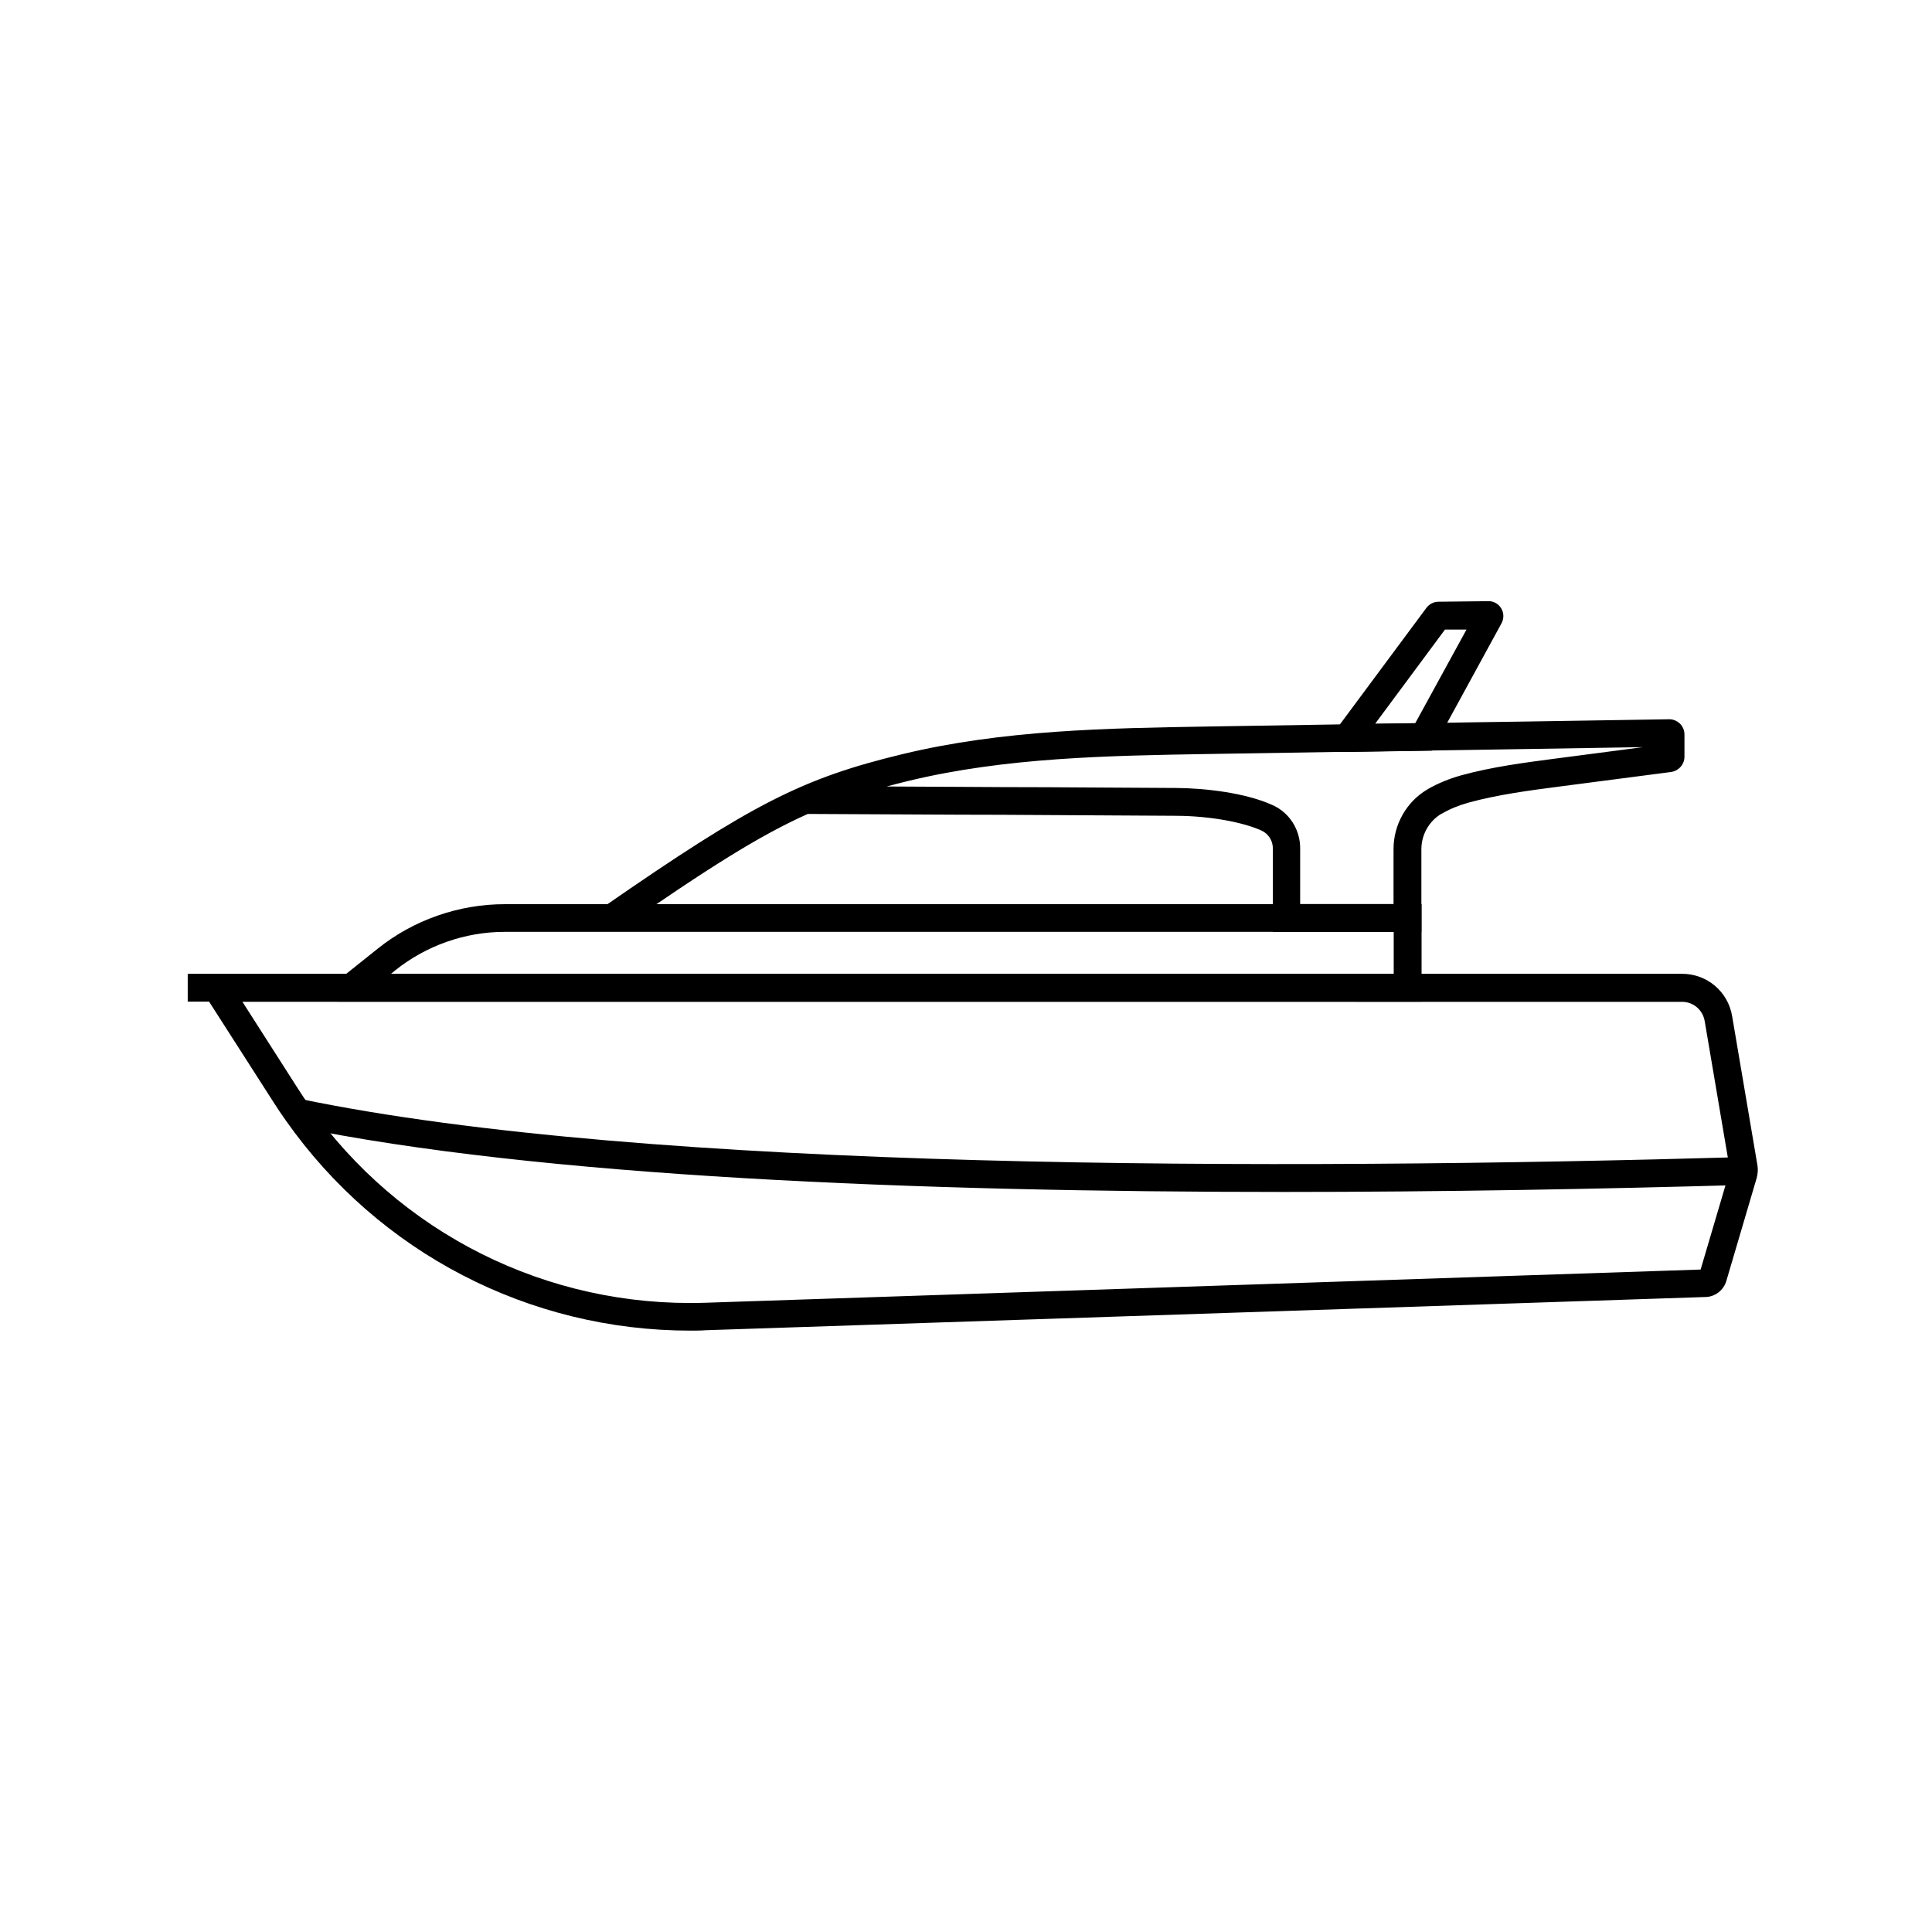
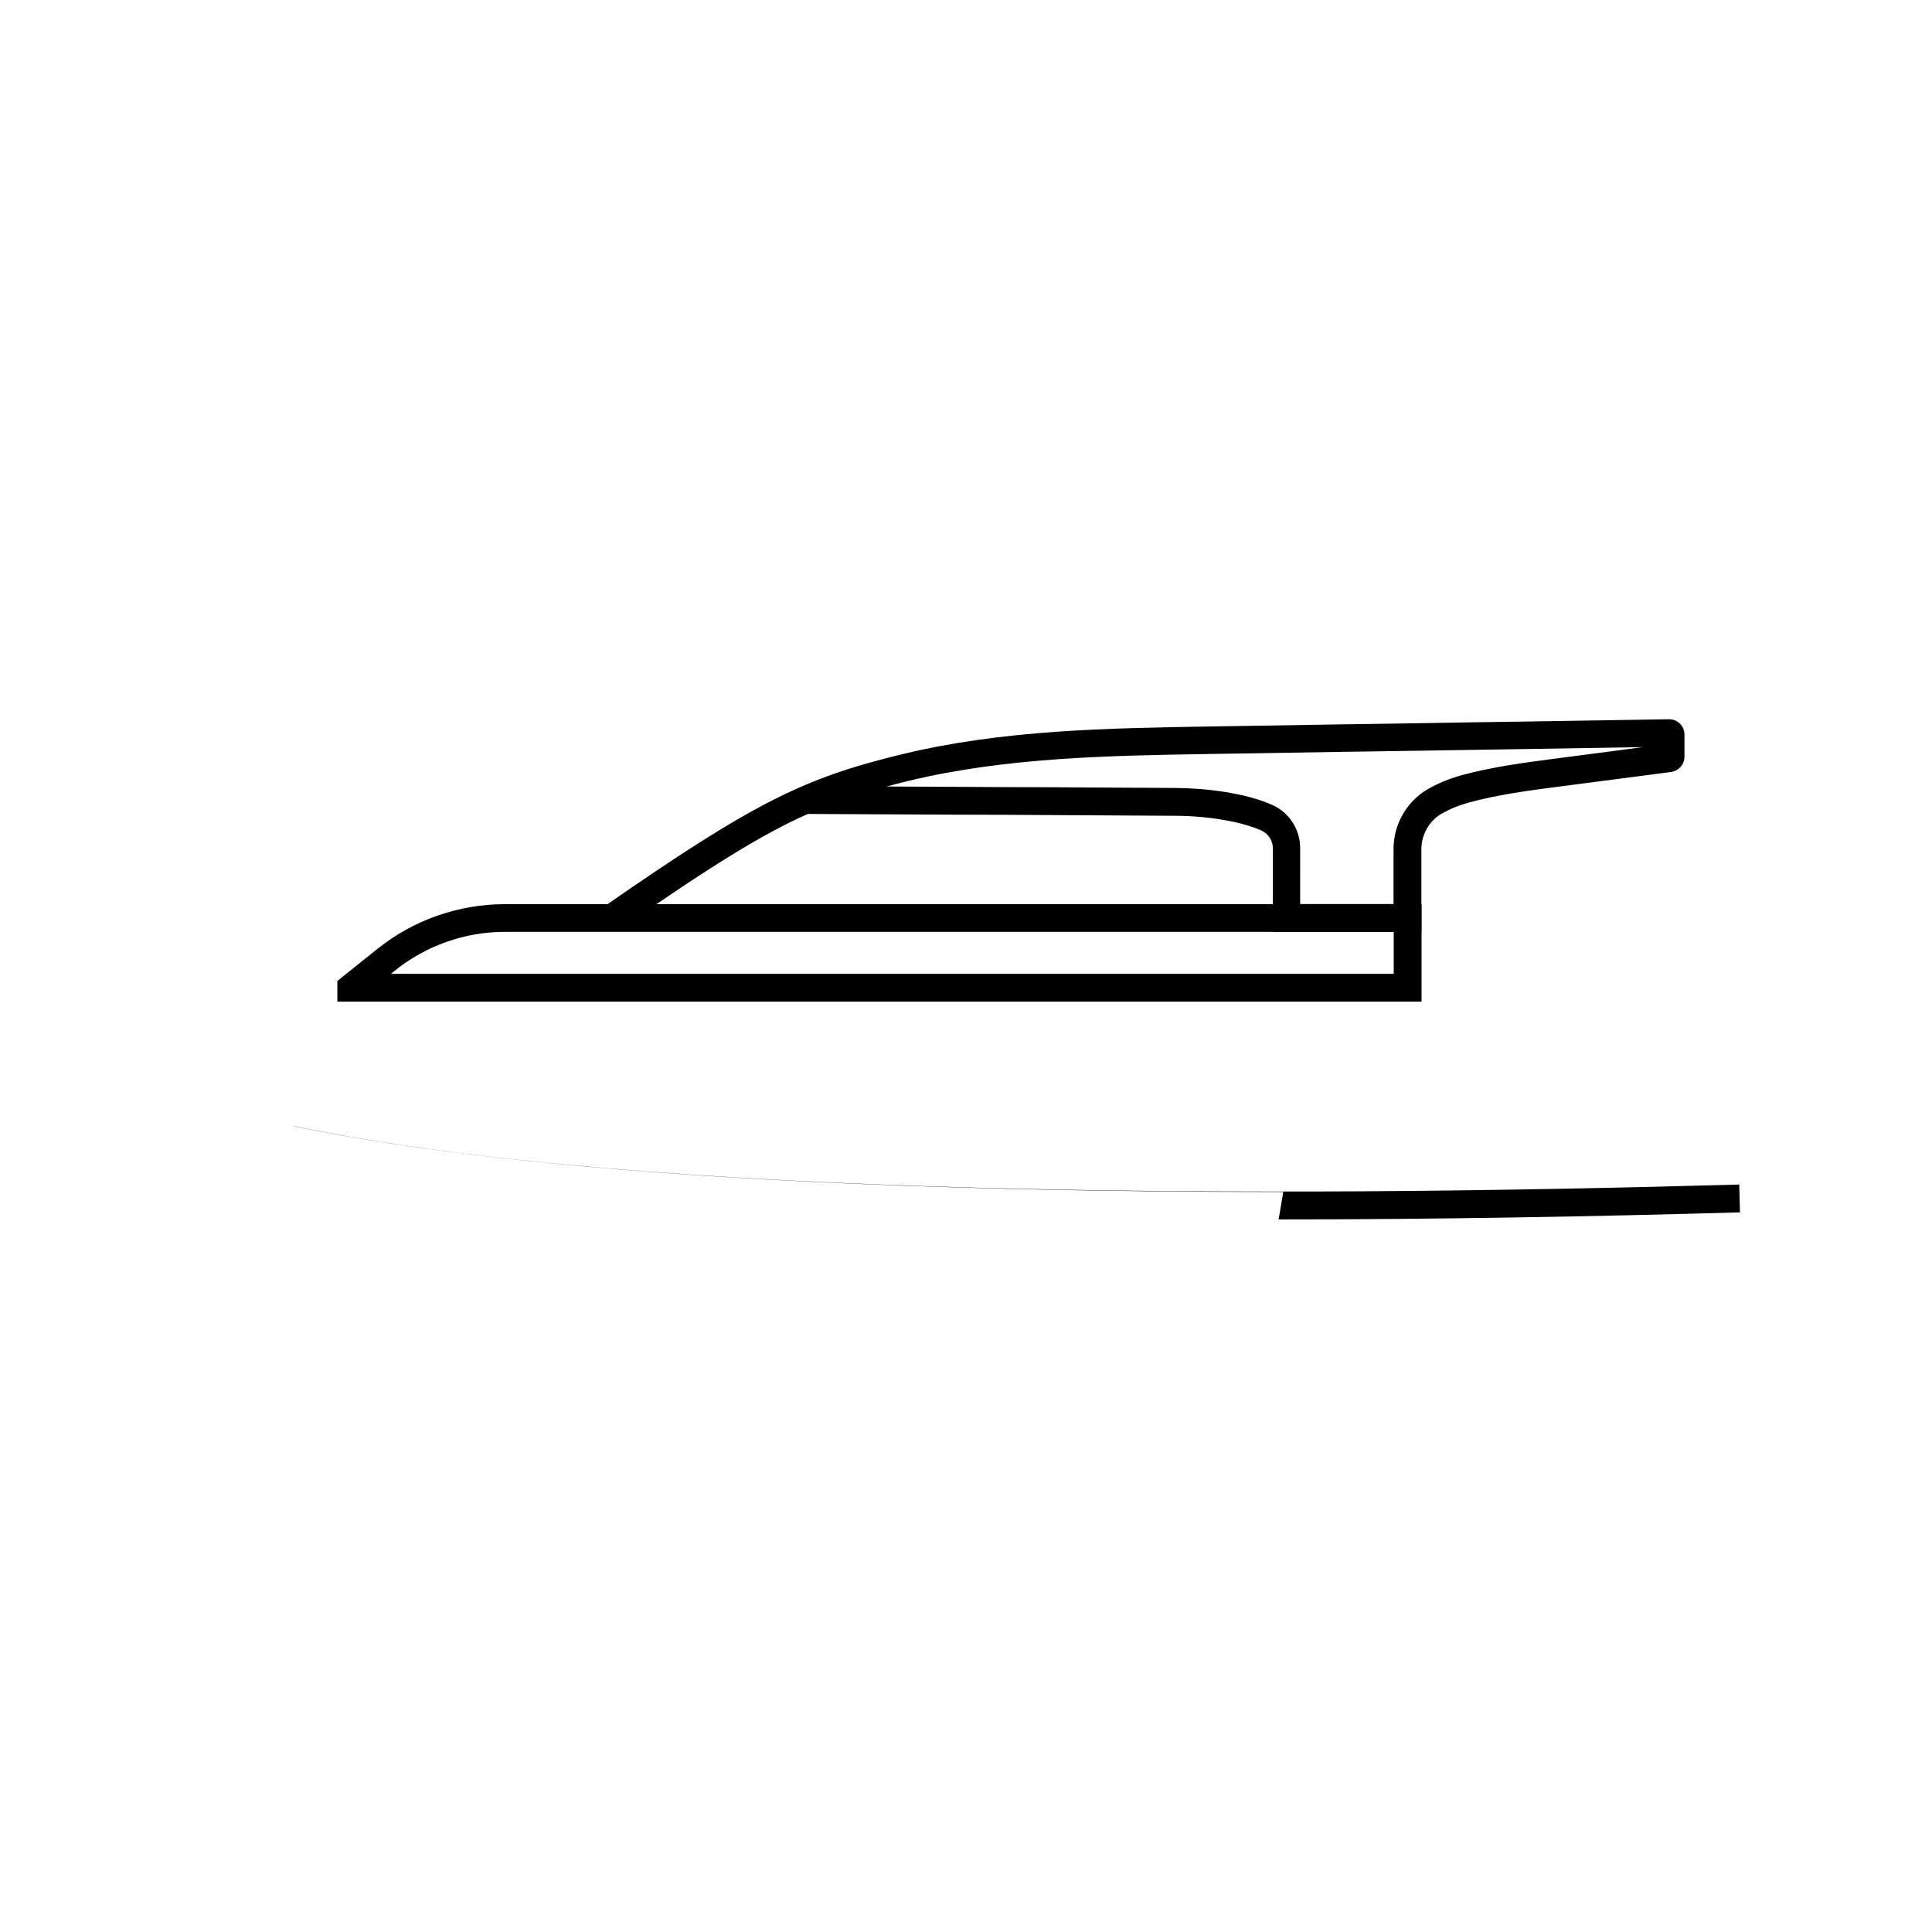
<svg xmlns="http://www.w3.org/2000/svg" fill="#000000" width="800px" height="800px" version="1.1" viewBox="144 144 512 512">
  <g>
    <path d="m520.73 409.45h-287.33v-5.461l1.379-1.133 9.297-7.43c9.496-7.625 21.5-11.809 33.703-11.809h242.95zm-273.11-7.379h265.73v-11.121h-235.57c-10.527 0-20.859 3.641-29.078 10.234z" />
-     <path d="m326.94 496.63c-42.707 0-82.508-20.613-107.16-55.645-1.18-1.672-2.262-3.246-3.246-4.82l-17.121-26.715-5.664-0.004v-7.379h396.01c6.641 0 12.203 4.723 13.285 11.266l6.691 39.457c0.195 1.133 0.098 2.312-0.195 3.394l-8.02 27.207c-0.688 2.461-2.953 4.281-5.512 4.328l-265.04 8.809c-1.328 0.102-2.703 0.102-4.031 0.102zm-118.72-87.184 14.562 22.781c0.934 1.477 1.918 2.953 3.051 4.574 23.961 34.094 63.172 53.727 104.89 52.449l263.96-8.809 7.773-26.32v-0.051l-6.691-39.457c-0.492-2.953-3-5.117-6.004-5.117l-381.54-0.004z" />
-     <path d="m484.08 459.88c-96.824 0-197.29-3.984-261.99-17.367-0.051 0-0.098 0-0.148-0.051h0.098l1.23-7.281c0.098 0 0.195 0.051 0.246 0.051h0.051c92.449 19.188 259.09 18.941 382.58 15.398l0.195 7.379c-37.836 1.082-79.703 1.871-122.26 1.871z" />
+     <path d="m484.08 459.88c-96.824 0-197.29-3.984-261.99-17.367-0.051 0-0.098 0-0.148-0.051h0.098c0.098 0 0.195 0.051 0.246 0.051h0.051c92.449 19.188 259.09 18.941 382.58 15.398l0.195 7.379c-37.836 1.082-79.703 1.871-122.26 1.871z" />
    <path d="m520.73 390.95h-39.41v-22.141c0-2.016-1.18-3.836-2.953-4.676-5.066-2.312-13.922-3.887-22.582-3.938-8.266-0.051-16.875-0.098-25.684-0.148l-8.609-0.051c-7.773-0.051-15.645-0.098-23.469-0.098-13.676-0.051-27.207-0.148-39.949-0.195-12.793 5.707-26.52 14.414-49.84 30.602l-4.18-6.047c39.262-27.207 52.547-33.996 79.066-40.395 26.668-6.445 54.367-6.887 81.133-7.332 12.203-0.195 24.453-0.395 36.703-0.59h0.195c4.477-0.051 8.953-0.148 13.43-0.195 11.512-0.195 23.027-0.395 34.539-0.543 12.398-0.195 24.797-0.395 37.145-0.59 1.031-0.051 2.117 0.395 2.902 1.133 0.789 0.738 1.23 1.82 1.23 2.902v5.902c0 2.016-1.523 3.738-3.543 4.035l-29.816 3.887c-7.922 1.031-16.137 2.117-23.863 4.231-2.656 0.738-5.019 1.723-7.035 2.902l-0.148 0.051c-3.246 1.918-5.312 5.512-5.312 9.398l0.004 21.895zm-32.078-7.379h24.648v-14.562c0-6.496 3.445-12.547 8.953-15.793l0.148-0.098c2.559-1.477 5.512-2.707 8.809-3.641 8.215-2.262 16.68-3.344 24.848-4.43h0.051l23.32-3.051c-10.086 0.148-20.172 0.344-30.258 0.492-11.512 0.195-23.027 0.344-34.539 0.543-4.477 0.051-9.004 0.148-13.48 0.195h-0.195c-12.25 0.195-24.453 0.395-36.703 0.59-26.371 0.441-53.676 0.887-79.508 7.133-2.016 0.492-3.938 0.984-5.758 1.477 6.25 0.051 12.594 0.051 18.992 0.098 7.824 0.051 15.695 0.098 23.469 0.098l8.562 0.051c8.758 0.051 17.367 0.098 25.684 0.148 7.676 0.051 18.449 1.277 25.633 4.574 4.43 2.016 7.231 6.496 7.231 11.367l-0.004 14.809z" />
-     <path d="m501.2 343.27h-7.527l28.34-38.18c0.738-0.984 1.918-1.625 3.199-1.625l13.188-0.148c1.379-0.051 2.707 0.688 3.445 1.918 0.738 1.23 0.738 2.754 0.051 3.984l-18.406 33.707zm25.73-32.422-18.5 24.945 10.629-0.148 13.578-24.797zm-1.621 0.051h-0.051 0.051zm13.086-0.148h0.098zm-10.43-1.23c-0.051 0-0.051 0 0 0z" />
  </g>
</svg>